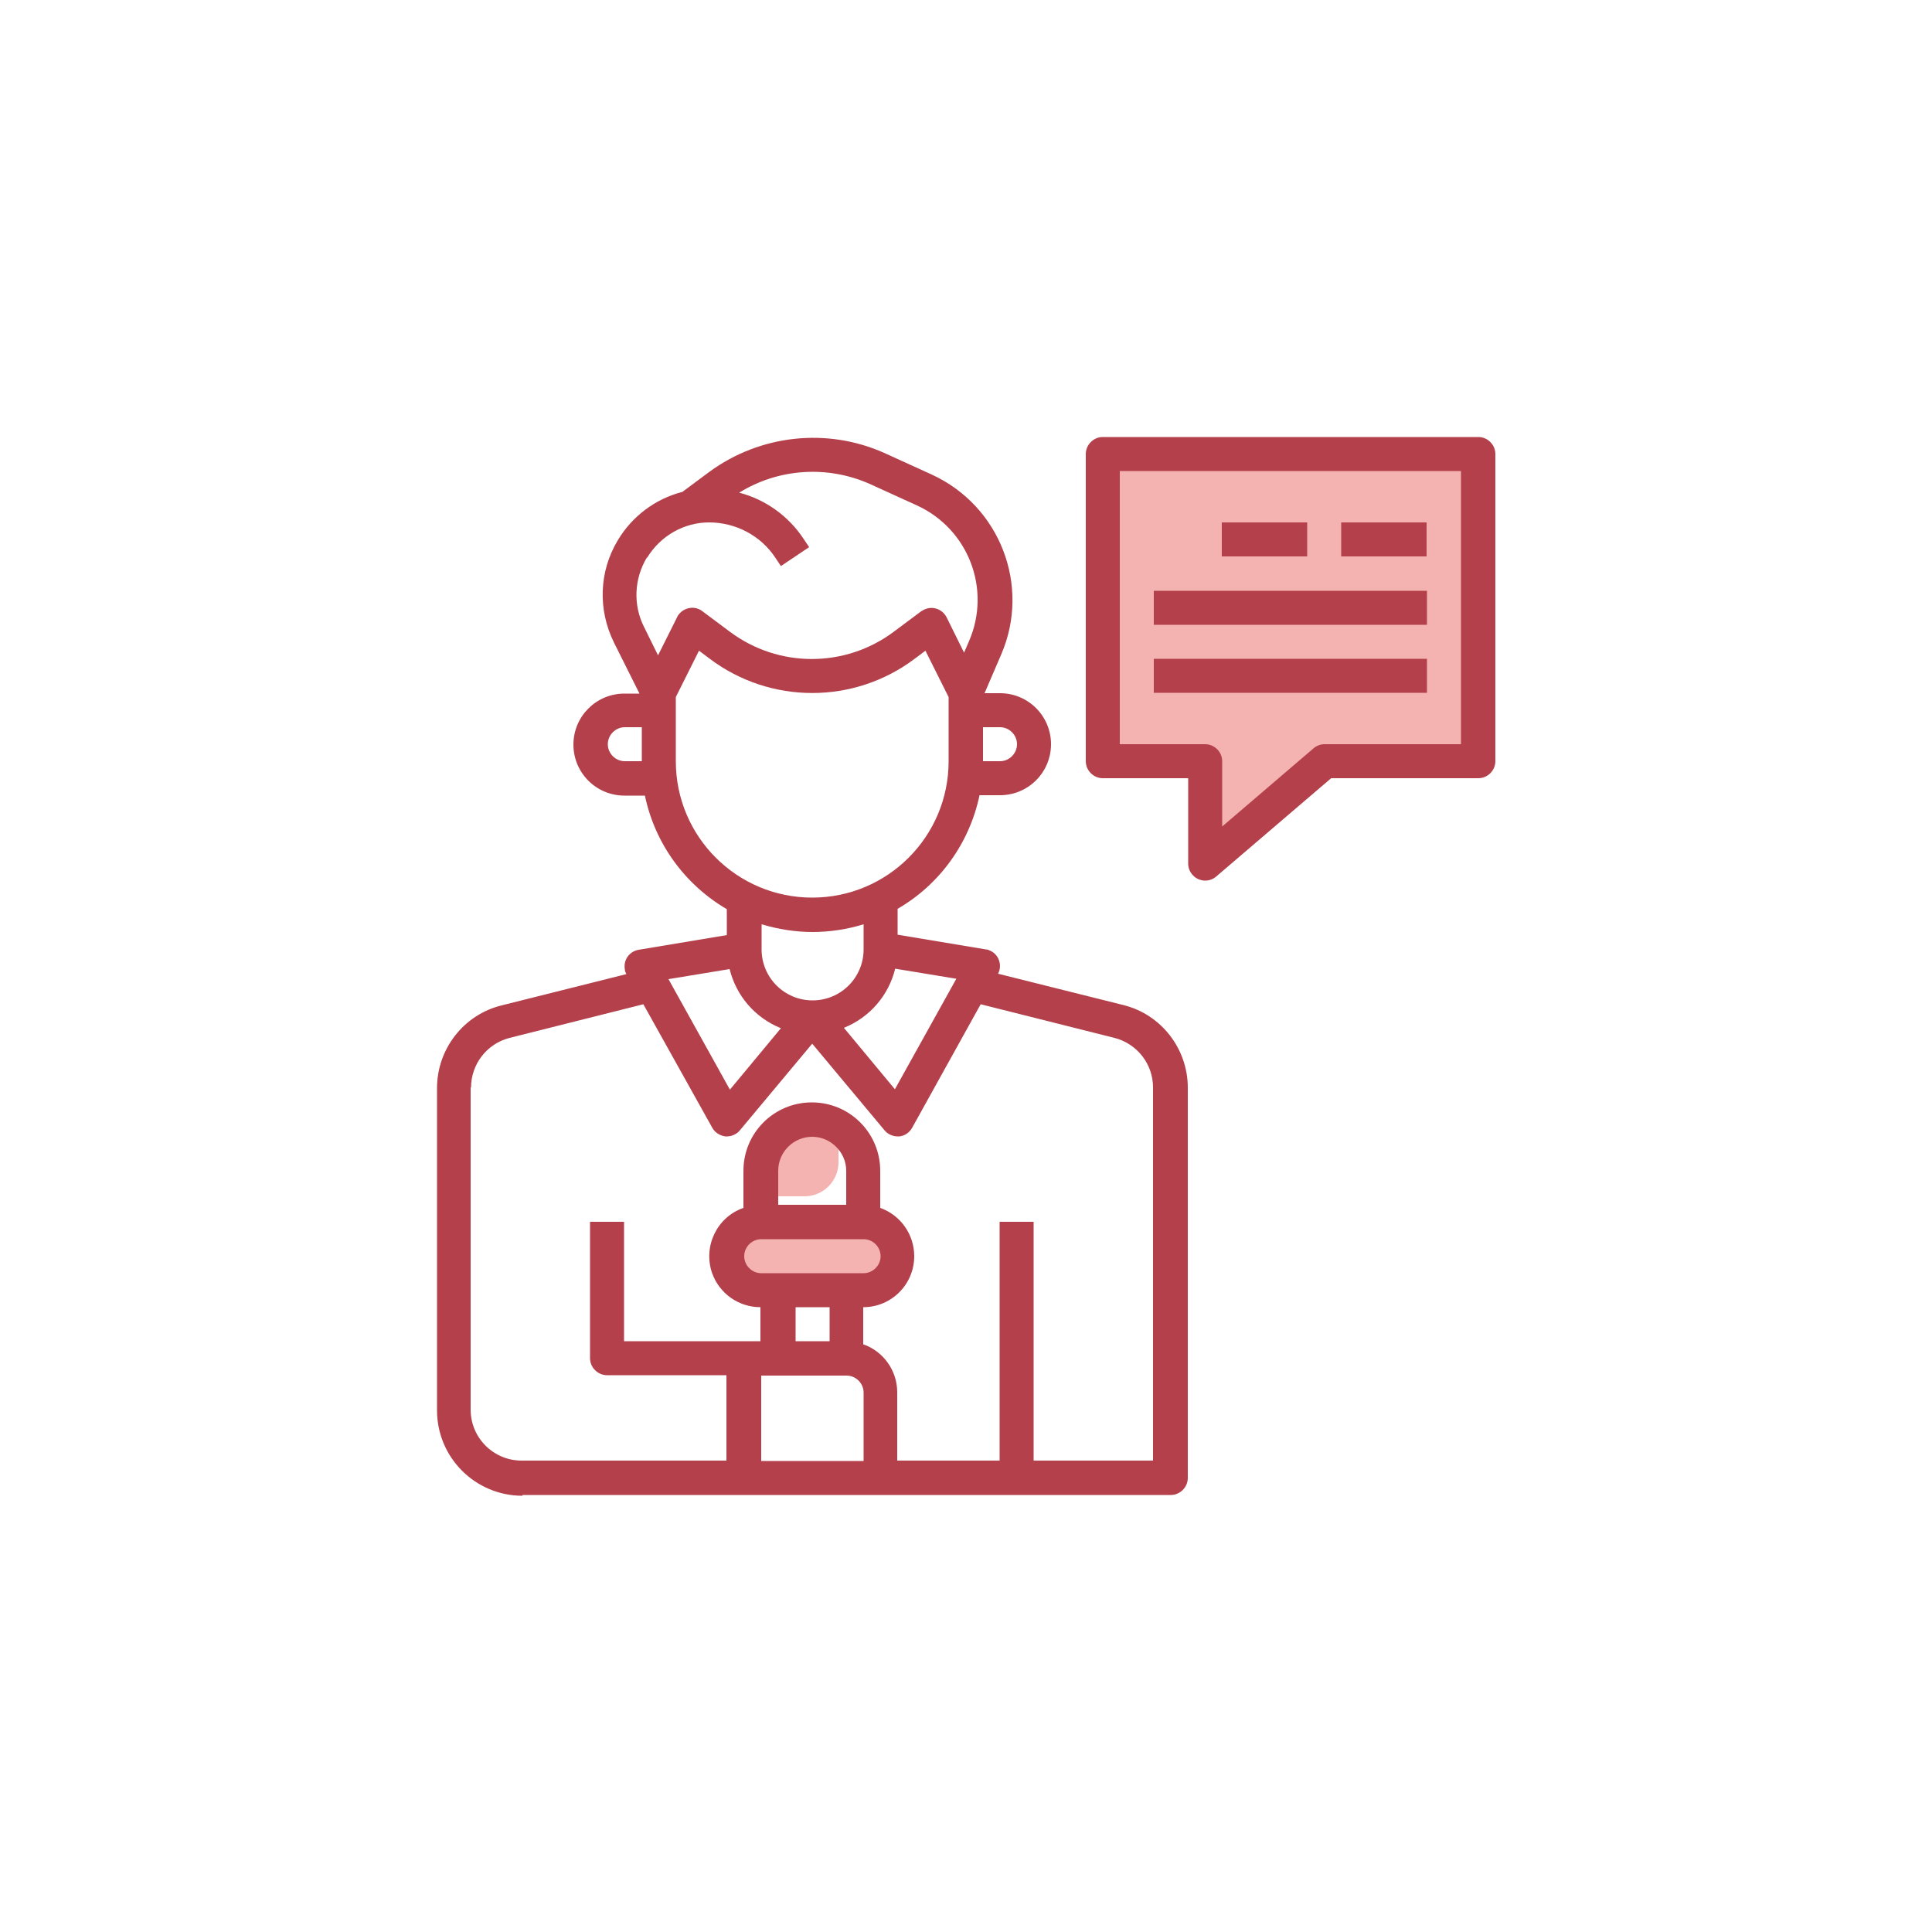
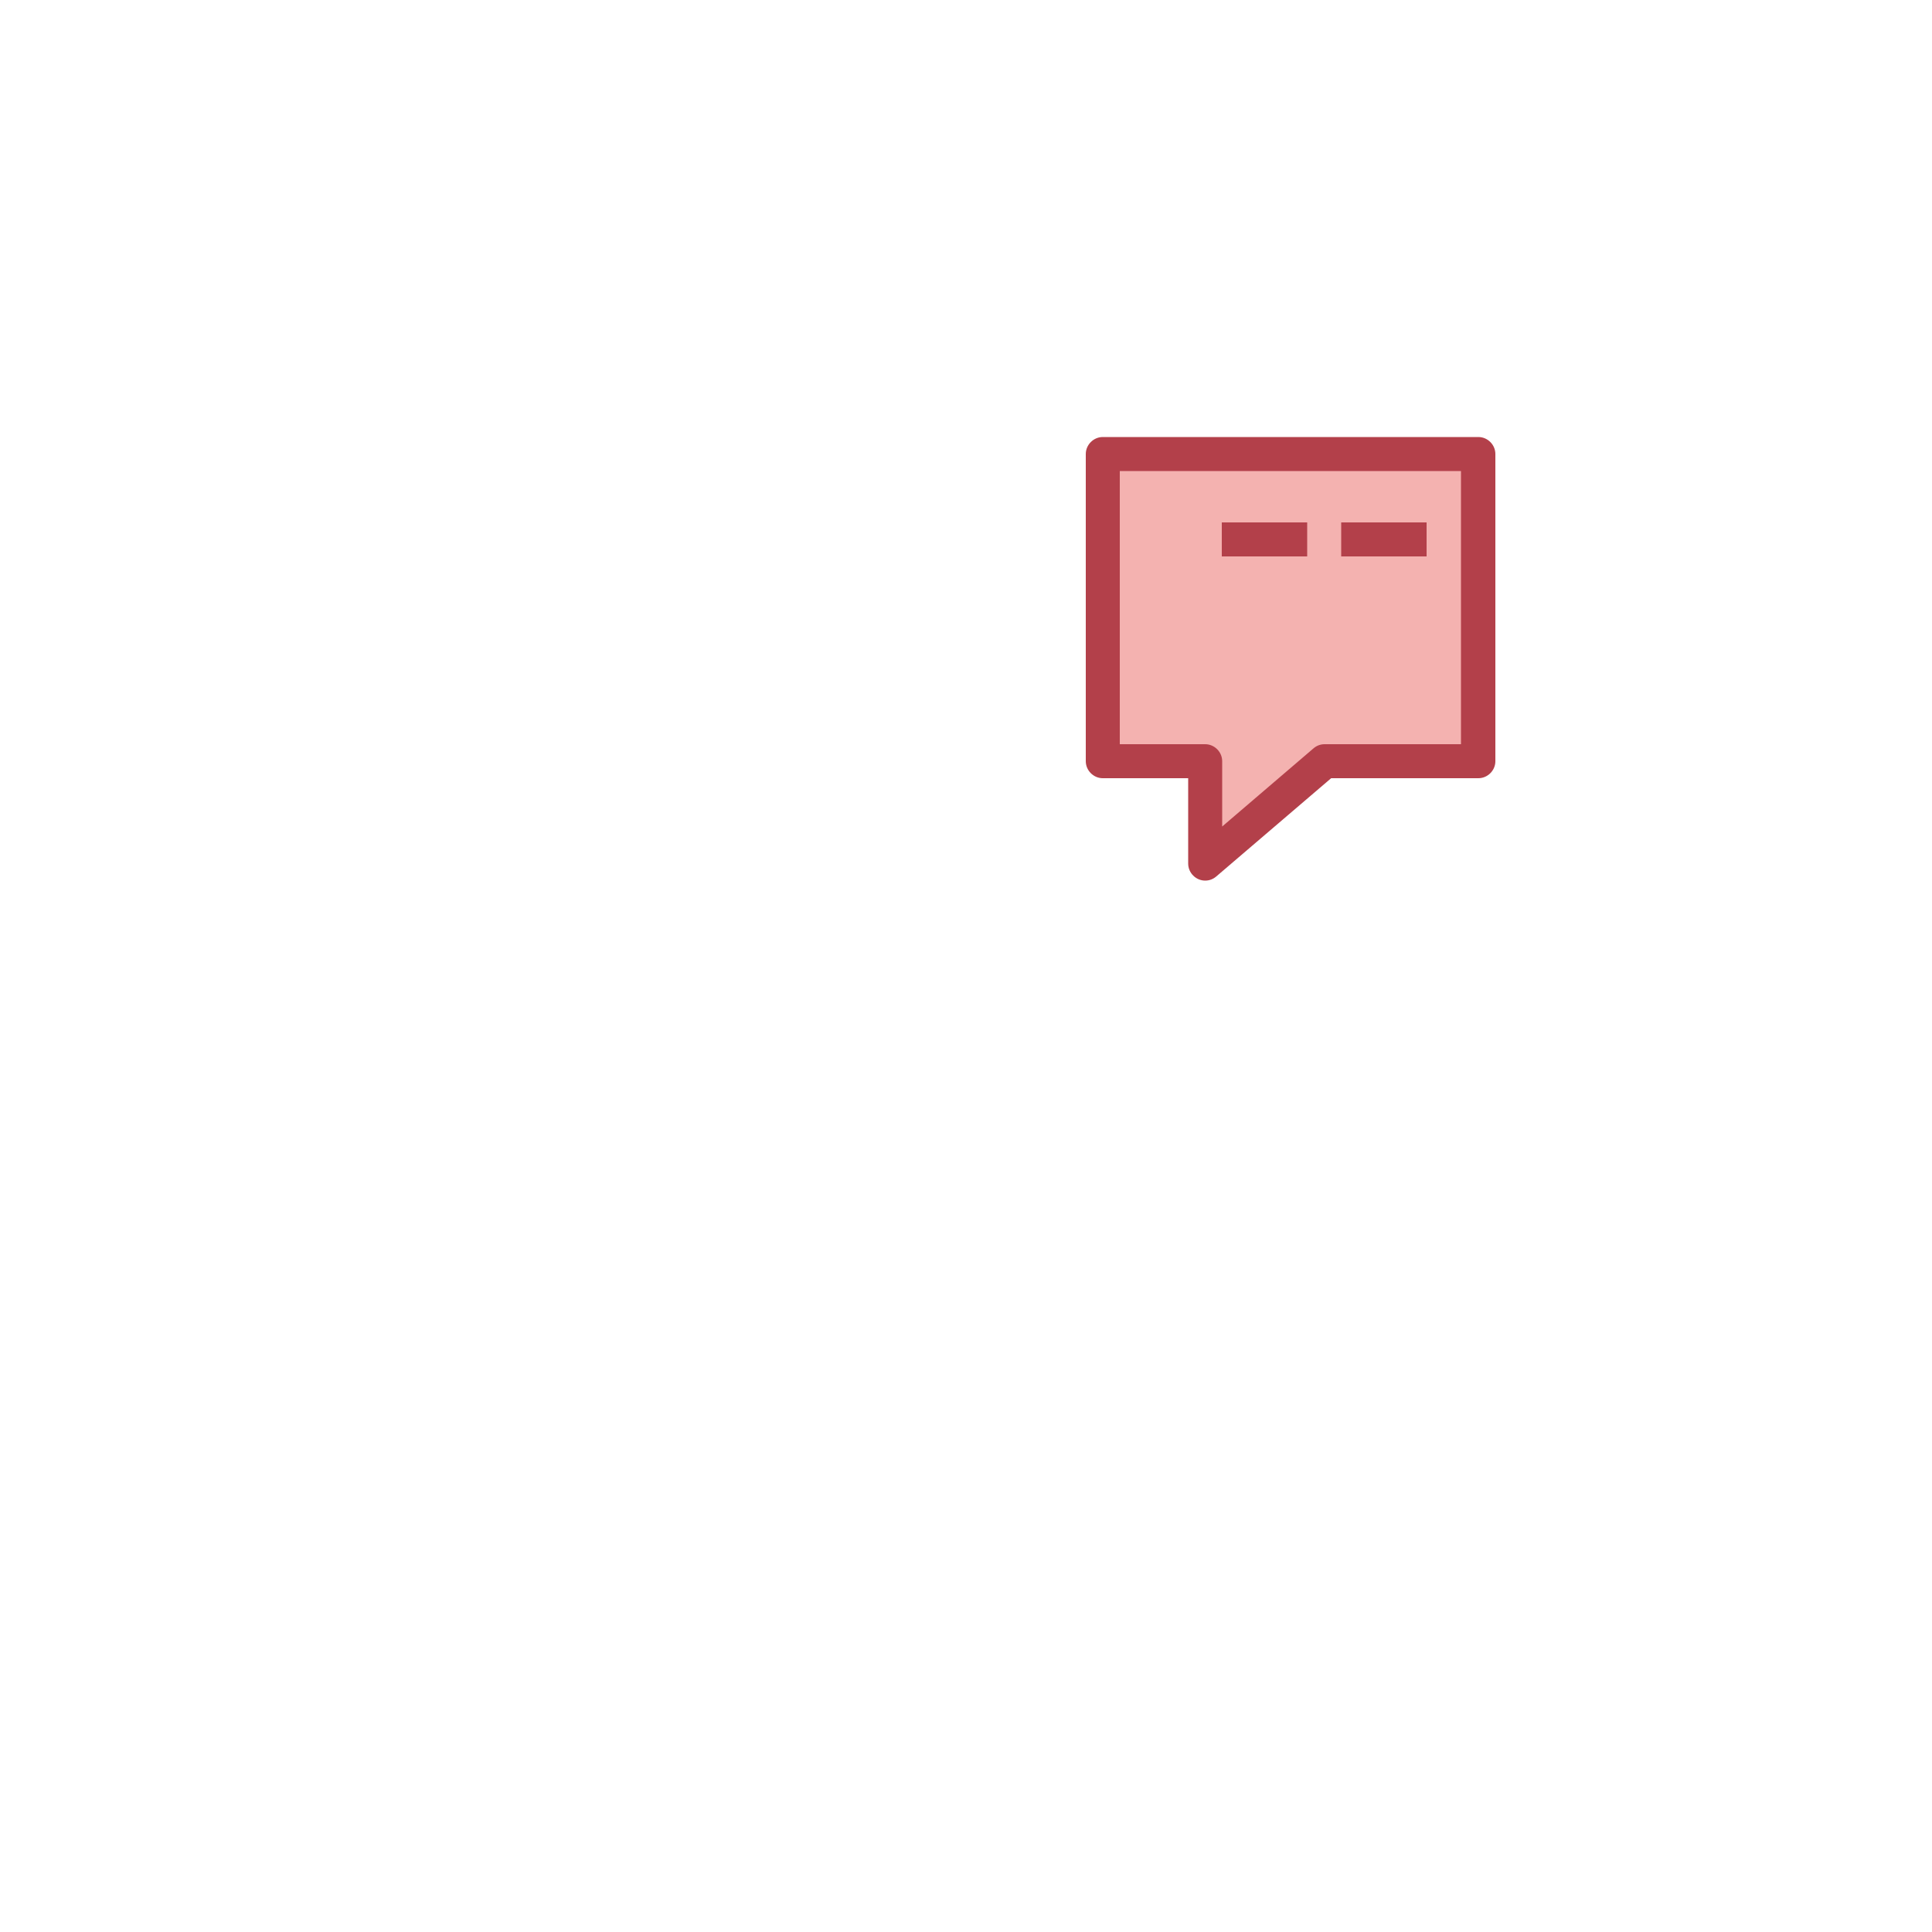
<svg xmlns="http://www.w3.org/2000/svg" id="Layer_1" viewBox="0 0 50 50">
  <defs>
    <style>.cls-1{fill:#f4b2b0;}.cls-2{fill:#b3404a;}</style>
  </defs>
  <path class="cls-1" d="M38.25,19.7v-7.95h-9.71v7.95h2.65v2.65l3.09-2.65h3.97Z" />
-   <path class="cls-1" d="M19.7,31.62h2.65c.49,0,.88.4.88.88h0c0,.49-.4.88-.88.88h-2.65c-.49,0-.88-.4-.88-.88h0c0-.49.4-.88.88-.88Z" />
-   <path class="cls-1" d="M21.7,30.09v-.93c-.28-.17-.62-.23-.94-.17-.63.15-1.08.72-1.06,1.37v.6h1.12c.49,0,.88-.4.88-.88Z" />
-   <path class="cls-2" d="M13.52,38.69h16.78c.24,0,.44-.2.44-.44v-10.1c0-1.01-.69-1.9-1.67-2.14l-3.24-.81c.11-.21.03-.48-.19-.59-.04-.02-.09-.04-.13-.04l-2.28-.38v-.67c1.09-.63,1.86-1.7,2.12-2.94h.53c.73,0,1.32-.59,1.32-1.32s-.59-1.32-1.32-1.32h-.4l.43-1c.77-1.78-.03-3.85-1.8-4.66l-1.23-.56c-1.48-.66-3.21-.47-4.52.49l-.7.52c-.7.18-1.3.63-1.67,1.25-.49.81-.52,1.8-.1,2.65l.66,1.32h-.39c-.73,0-1.32.59-1.32,1.32s.59,1.32,1.32,1.32h.53c.26,1.24,1.03,2.3,2.12,2.94v.67l-2.28.38c-.24.04-.4.26-.36.5,0,.05.02.09.04.13l-3.23.81c-.98.24-1.67,1.13-1.67,2.14v8.34c0,1.22.99,2.21,2.21,2.21h0ZM21.91,31.18h-1.77v-.88c0-.49.4-.88.88-.88s.88.4.88.88v.88ZM19.7,32.07h2.65c.24,0,.44.2.44.44s-.2.44-.44.44h-2.65c-.24,0-.44-.2-.44-.44s.2-.44.44-.44ZM21.47,33.83v.88h-.88v-.88h.88ZM21.91,35.6c.24,0,.44.2.44.44v1.77h-2.65v-2.21h2.21ZM23.17,25.07l1.58.26-1.59,2.86-1.32-1.59c.67-.27,1.16-.84,1.33-1.54ZM26.32,19.26c0,.24-.2.44-.44.44h-.44v-.88h.44c.24,0,.44.2.44.44ZM16.75,14.43c.34-.56.95-.91,1.6-.91.69,0,1.34.34,1.72.92l.14.21.73-.49-.14-.21c-.39-.59-.98-1.02-1.67-1.2,1.02-.63,2.28-.71,3.37-.23l1.23.56c1.33.61,1.93,2.16,1.35,3.51l-.13.3-.45-.91c-.11-.22-.37-.31-.59-.2-.02.01-.05.03-.07.04l-.71.53c-1.26.94-2.98.94-4.24,0l-.71-.53c-.19-.15-.47-.11-.62.09-.02.02-.03.05-.04.07l-.49.98-.36-.73c-.29-.57-.26-1.25.07-1.8h0ZM16.17,19.7c-.24,0-.44-.2-.44-.44s.2-.44.44-.44h.44v.88h-.44ZM17.49,19.7v-1.66l.6-1.2.28.21c1.57,1.18,3.73,1.18,5.3,0l.28-.21.6,1.2v1.66c0,1.95-1.58,3.53-3.53,3.53s-3.53-1.58-3.53-3.53ZM21.03,24.12c.45,0,.9-.07,1.32-.2v.65c0,.73-.59,1.32-1.32,1.32s-1.32-.59-1.32-1.32v-.65c.43.13.88.2,1.32.2ZM18.88,25.07c.17.7.66,1.27,1.33,1.54l-1.32,1.59-1.59-2.86,1.58-.26ZM12.19,28.15c0-.61.41-1.14,1-1.29l3.46-.87,1.78,3.19c.07.13.2.21.34.23h.04c.13,0,.26-.06.34-.16l1.87-2.24,1.87,2.24c.08.1.21.16.34.16.01,0,.03,0,.04,0,.14-.01.27-.1.34-.23l1.77-3.19,3.46.87c.59.15,1,.68,1,1.28v9.66h-3.09v-6.18h-.88v6.18h-2.65v-1.77c0-.56-.36-1.06-.88-1.24v-.96c.73,0,1.32-.59,1.32-1.32,0-.56-.35-1.06-.88-1.25v-.96c0-.98-.79-1.77-1.77-1.77s-1.77.79-1.77,1.77v.96c-.69.24-1.05,1-.81,1.69.19.53.69.88,1.25.88v.88h-3.53v-3.09h-.88v3.53c0,.24.2.44.44.44h3.09v2.21h-5.3c-.73,0-1.32-.59-1.32-1.32h0v-8.34Z" />
  <path class="cls-2" d="M38.25,11.31h-9.71c-.24,0-.44.2-.44.44v7.95c0,.24.2.44.44.44h2.21v2.21c0,.24.2.44.44.44.11,0,.21-.04.29-.11l2.97-2.54h3.81c.24,0,.44-.2.44-.44v-7.95c0-.24-.2-.44-.44-.44h0ZM37.81,19.26h-3.53c-.11,0-.21.04-.29.11l-2.36,2.02v-1.69c0-.24-.2-.44-.44-.44h-2.21v-7.07h8.83v7.07Z" />
  <path class="cls-2" d="M31.62,13.52h2.21v.88h-2.21v-.88Z" />
-   <path class="cls-2" d="M29.86,15.29h7.07v.88h-7.07v-.88Z" />
-   <path class="cls-2" d="M29.86,17.05h7.07v.88h-7.07v-.88Z" />
  <path class="cls-2" d="M34.71,13.52h2.21v.88h-2.21v-.88Z" />
</svg>